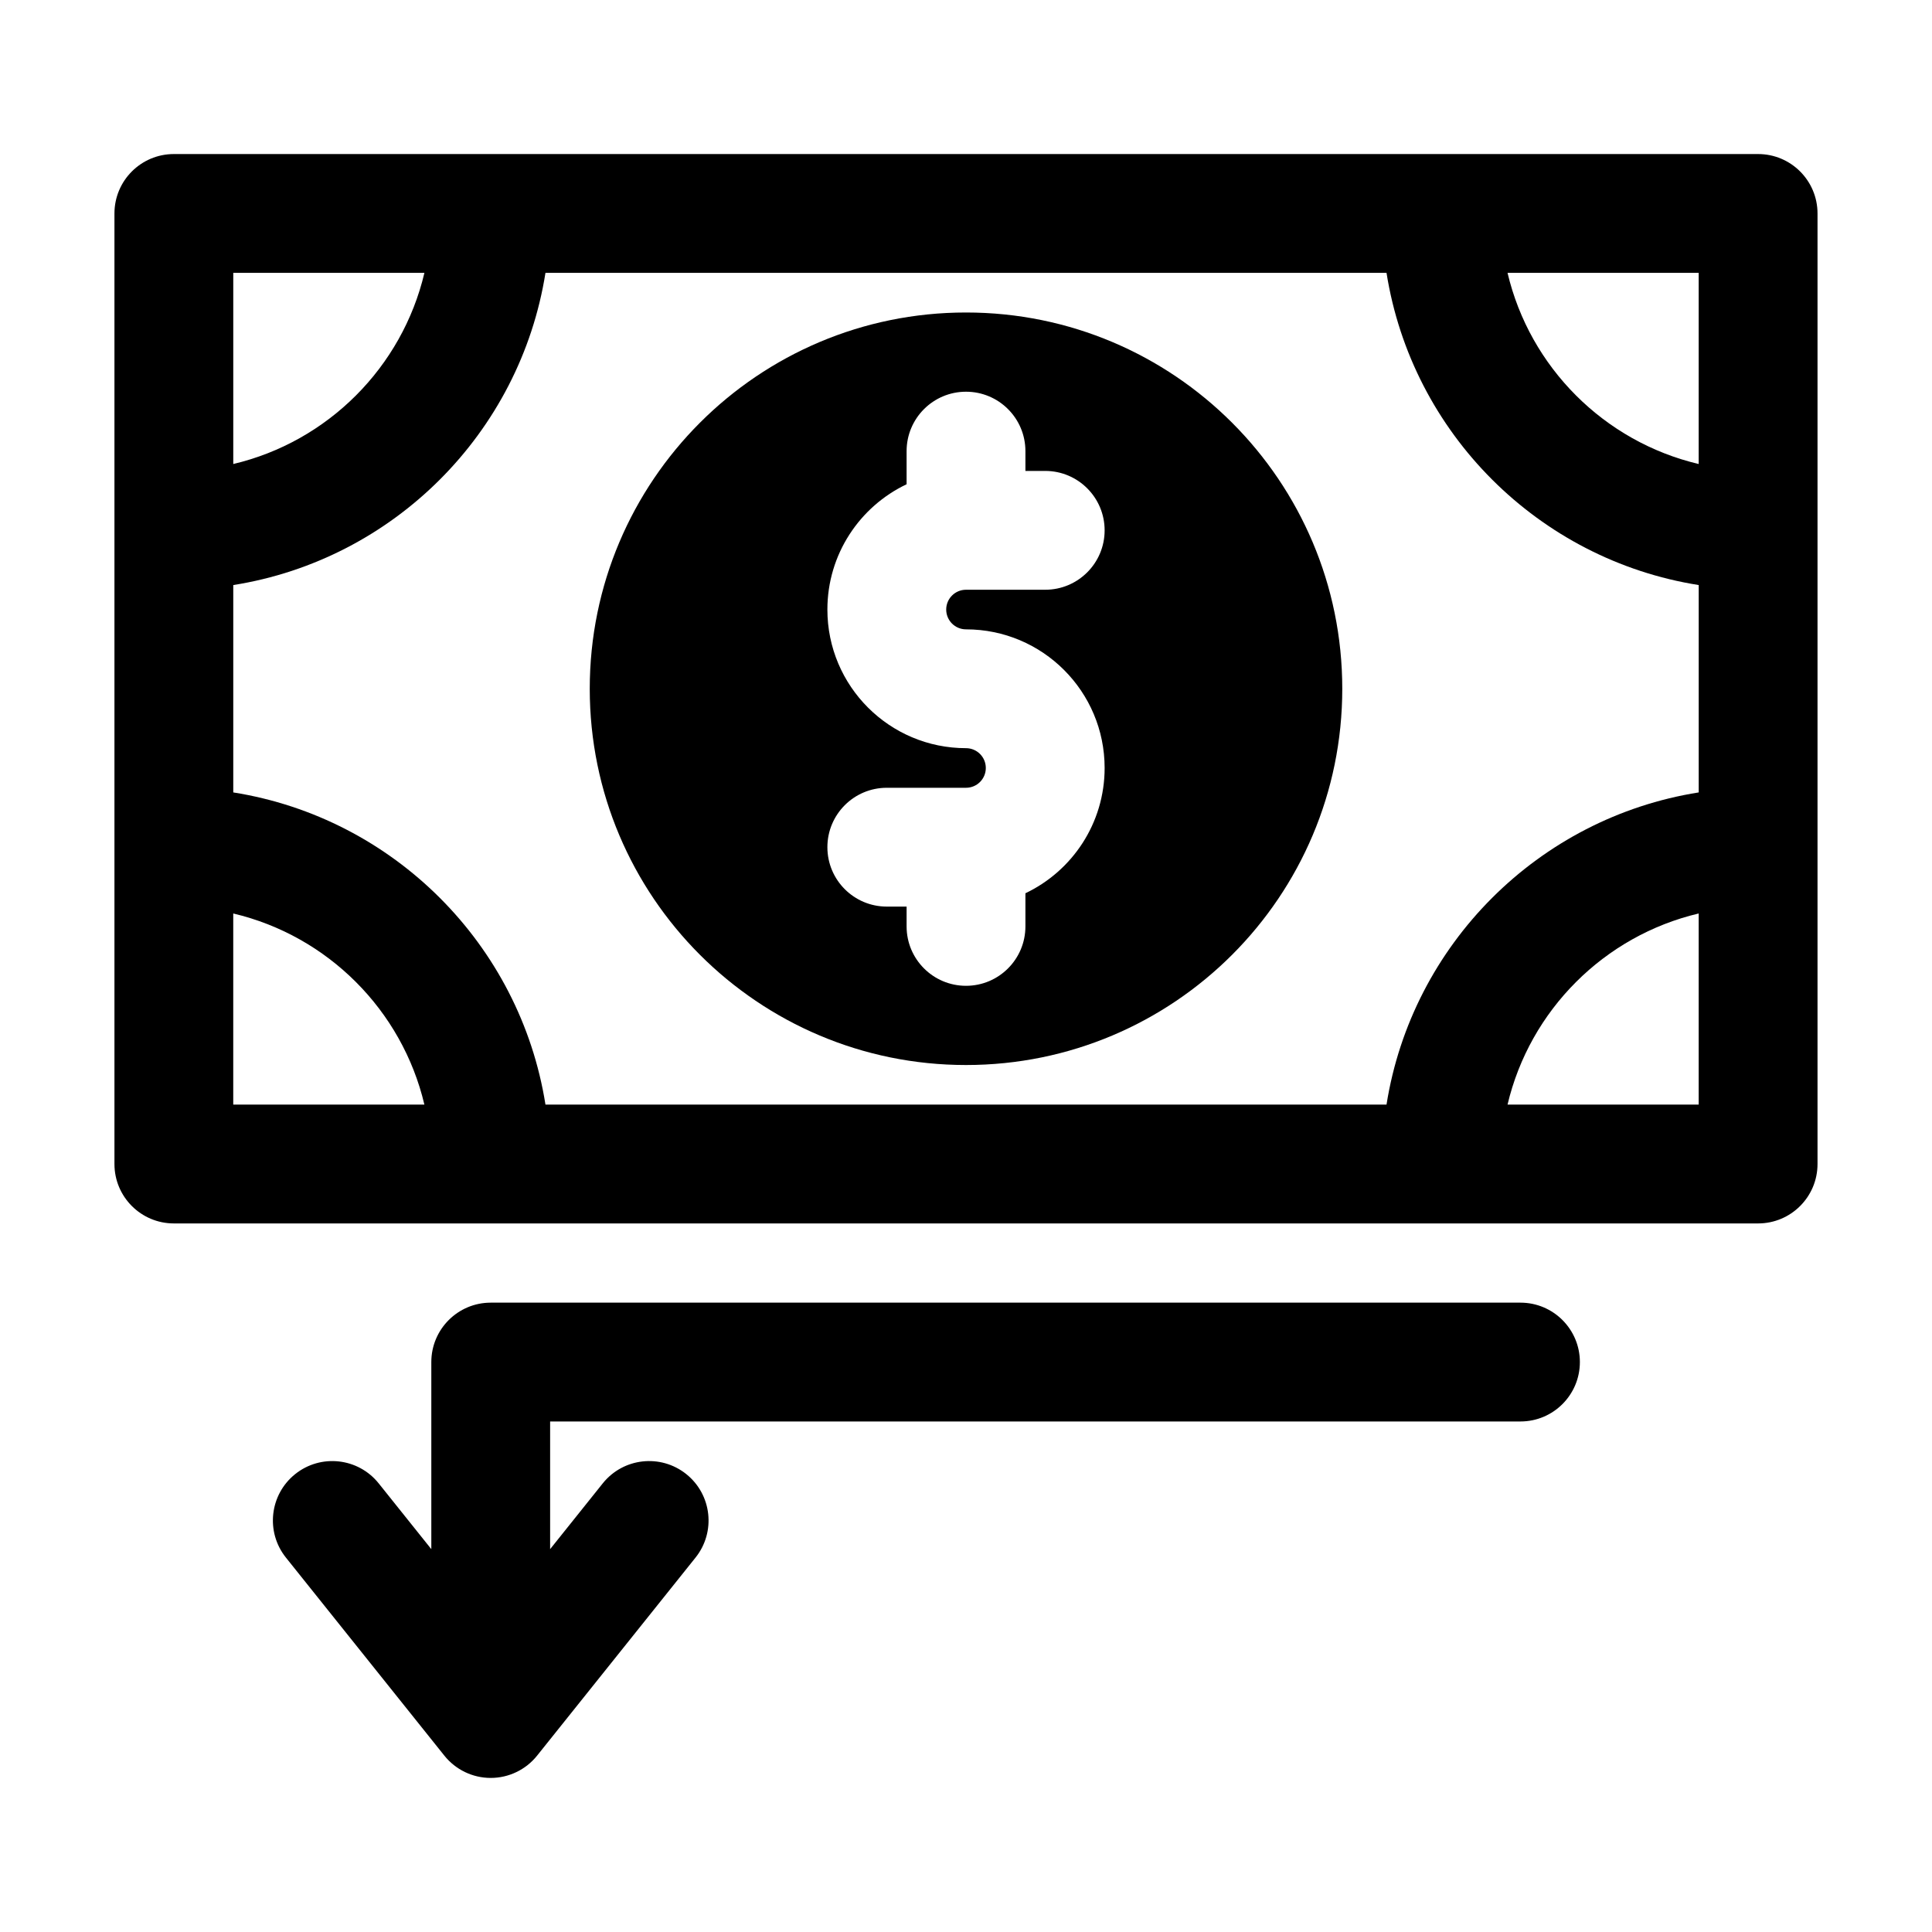
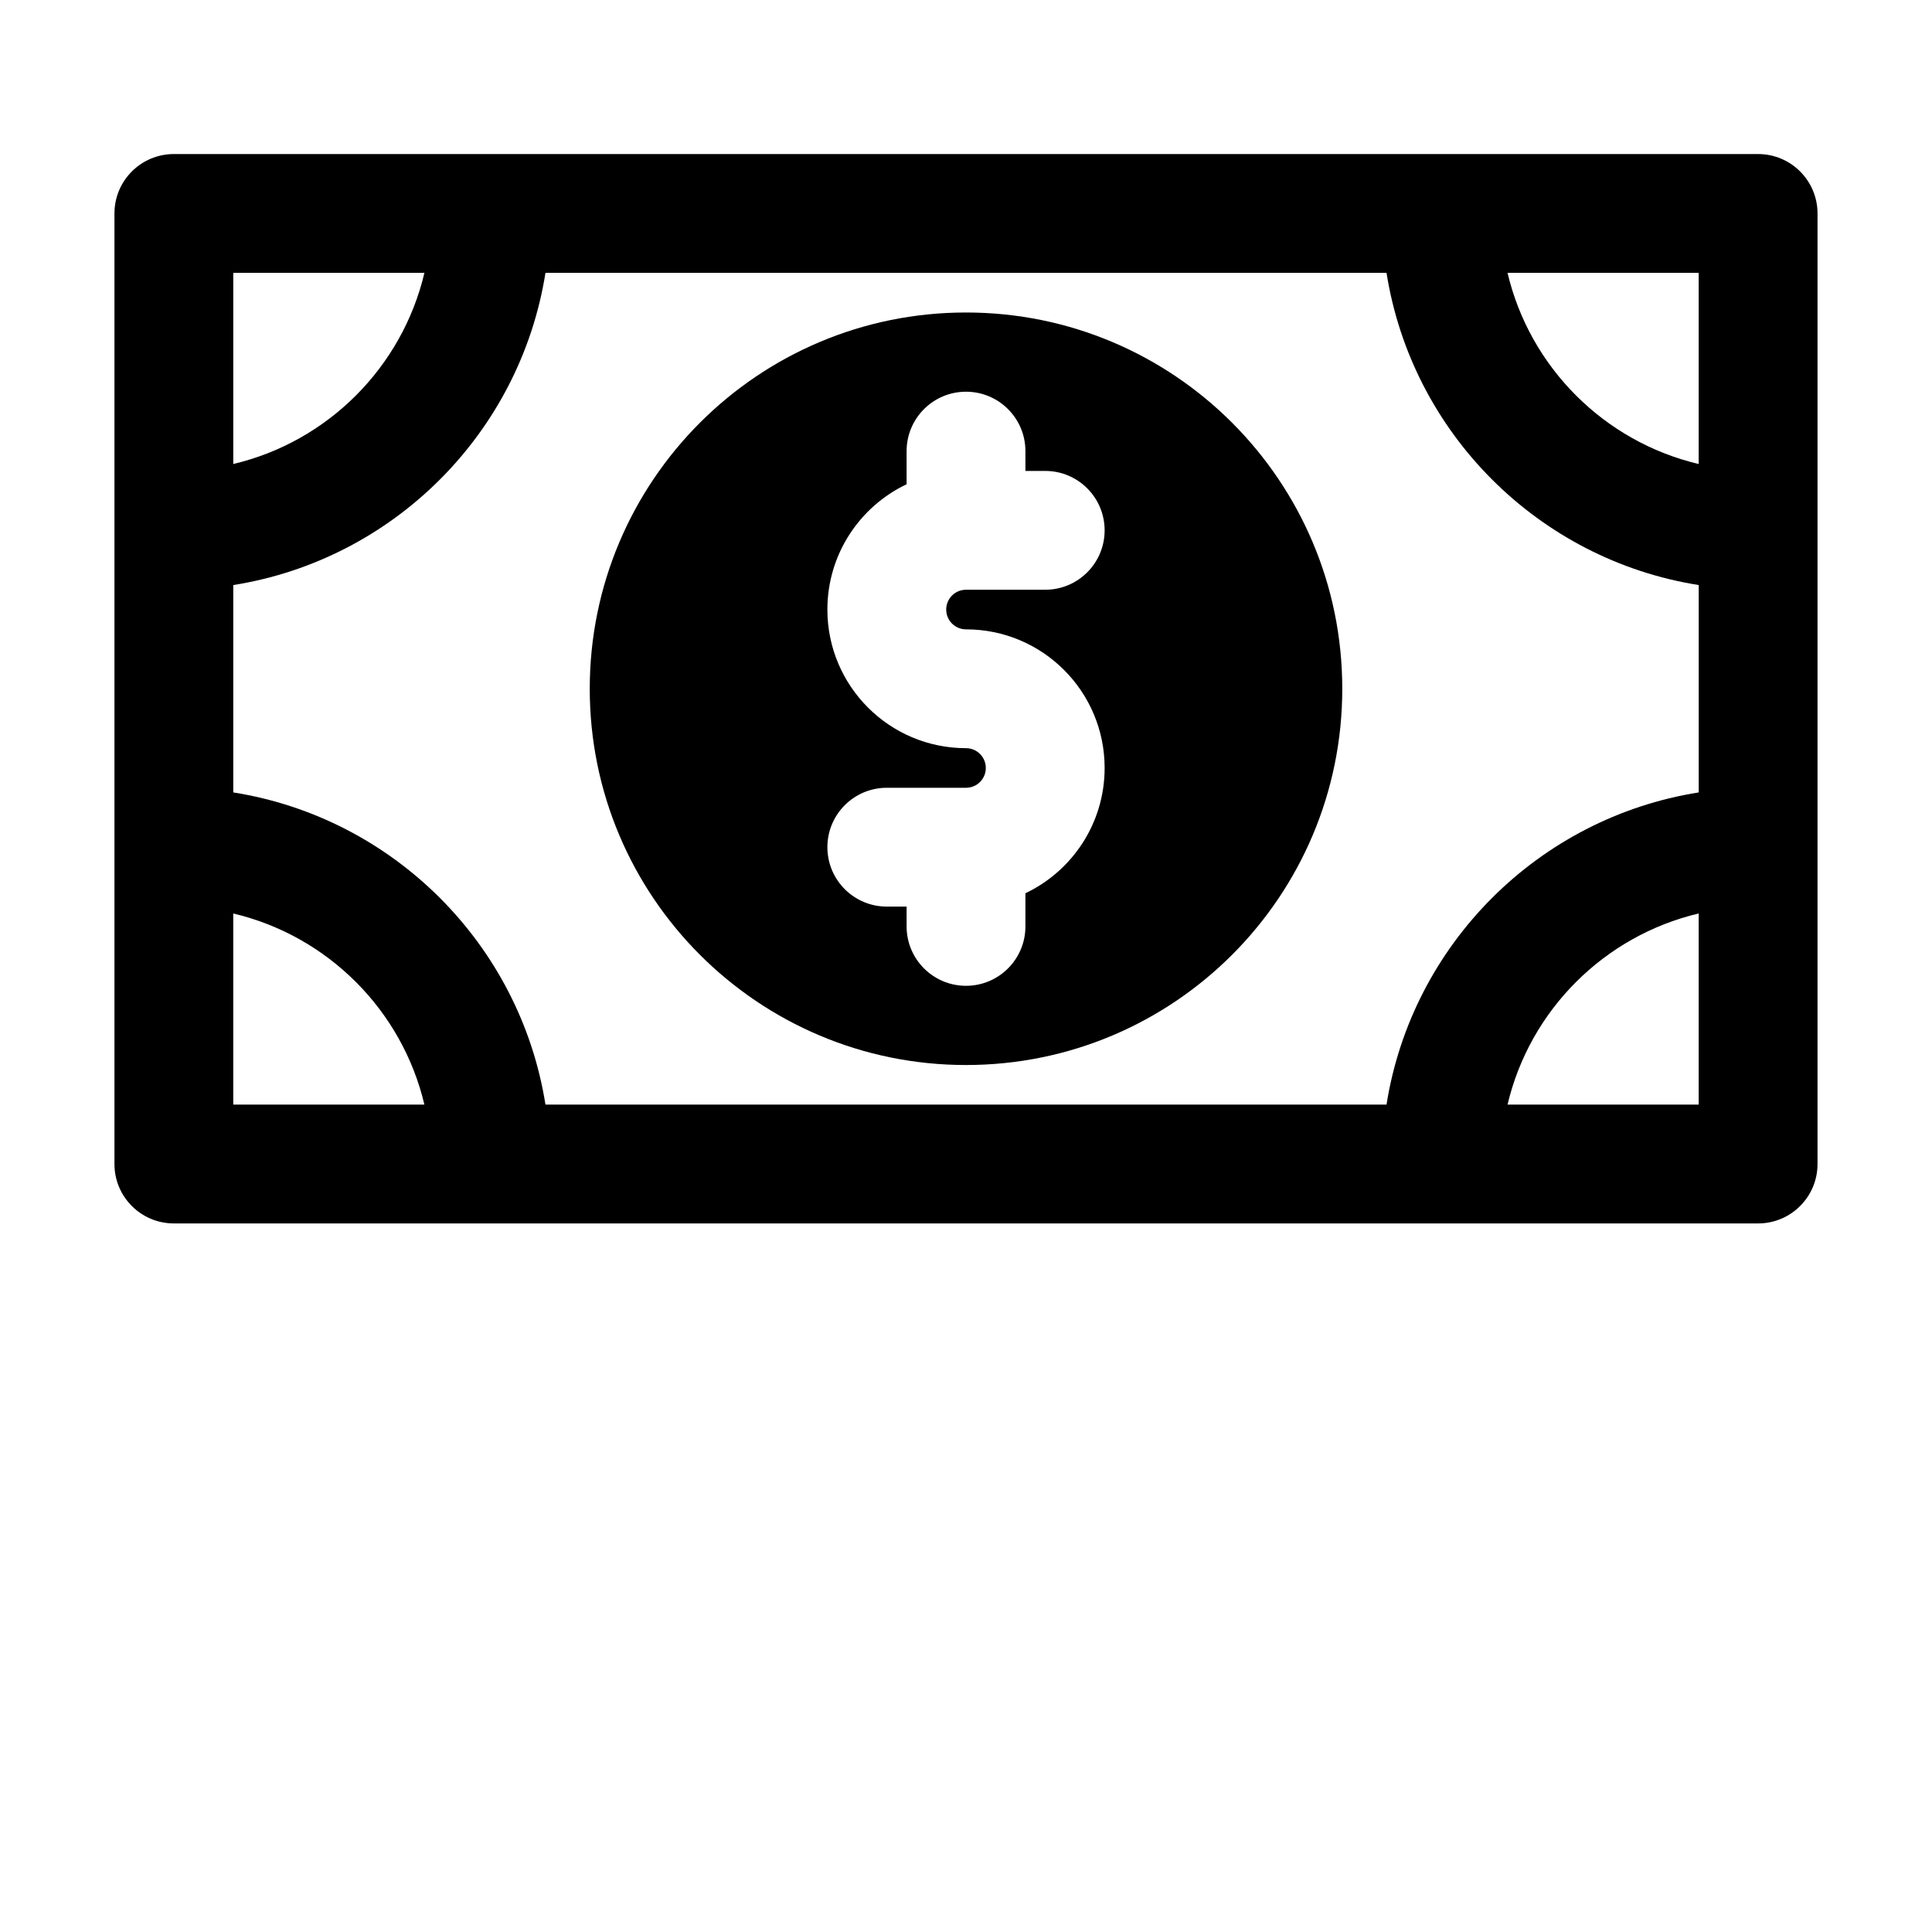
<svg xmlns="http://www.w3.org/2000/svg" fill="#000000" width="800px" height="800px" version="1.1" viewBox="144 144 512 512">
  <g fill-rule="evenodd">
    <path d="m174.33 200.57c0-8.695 7.051-15.746 15.746-15.746h419.84c8.695 0 15.746 7.051 15.746 15.746v251.91c0 8.691-7.051 15.742-15.746 15.742h-419.84c-8.695 0-15.746-7.051-15.746-15.742zm31.488 15.742v50.656c25.035-5.914 44.742-25.621 50.656-50.656zm82.734 0c-6.734 42.461-40.273 76-82.734 82.734v54.953c42.461 6.734 76 40.27 82.734 82.73h222.89c6.734-42.461 40.273-75.996 82.734-82.73v-54.953c-42.461-6.734-76-40.273-82.734-82.734zm254.96 0c5.914 25.035 25.621 44.742 50.656 50.656v-50.656zm50.656 169.77c-25.035 5.914-44.742 25.617-50.656 50.652h50.656zm-337.7 50.652c-5.914-25.035-25.621-44.738-50.656-50.652v50.652z" />
    <path d="m300.29 326.53c0-55.07 44.645-99.715 99.715-99.715s99.711 44.645 99.711 99.715c0 55.07-44.641 99.711-99.711 99.711s-99.715-44.641-99.715-99.711zm83.969 62.977c0 8.695 7.051 15.742 15.746 15.742s15.742-7.047 15.742-15.742v-8.785c12.41-5.894 20.992-18.547 20.992-33.199 0-20.289-16.445-36.738-36.734-36.738-2.902 0-5.25-2.348-5.25-5.246 0-2.898 2.348-5.25 5.25-5.25h20.992c8.691 0 15.742-7.047 15.742-15.742 0-8.695-7.051-15.746-15.742-15.746h-5.25v-5.246c0-8.695-7.047-15.746-15.742-15.746s-15.746 7.051-15.746 15.746v8.781c-12.41 5.898-20.992 18.547-20.992 33.203 0 20.289 16.449 36.734 36.738 36.734 2.898 0 5.246 2.352 5.246 5.25 0 2.898-2.348 5.246-5.246 5.246h-20.992c-8.695 0-15.746 7.051-15.746 15.746 0 8.695 7.051 15.742 15.746 15.742h5.246z" />
-     <path d="m274.05 615.17c-4.785 0-9.309-2.176-12.293-5.91l-41.984-52.48c-5.434-6.789-4.332-16.695 2.457-22.129 6.789-5.43 16.699-4.332 22.129 2.461l13.945 17.43v-49.582c0-8.691 7.051-15.742 15.746-15.742h272.89c8.695 0 15.746 7.051 15.746 15.742 0 8.695-7.051 15.746-15.746 15.746h-257.15v33.836l13.945-17.43c5.434-6.793 15.34-7.891 22.133-2.461 6.789 5.434 7.891 15.34 2.457 22.129l-41.984 52.48c-2.988 3.734-7.512 5.91-12.293 5.91z" />
  </g>
</svg>